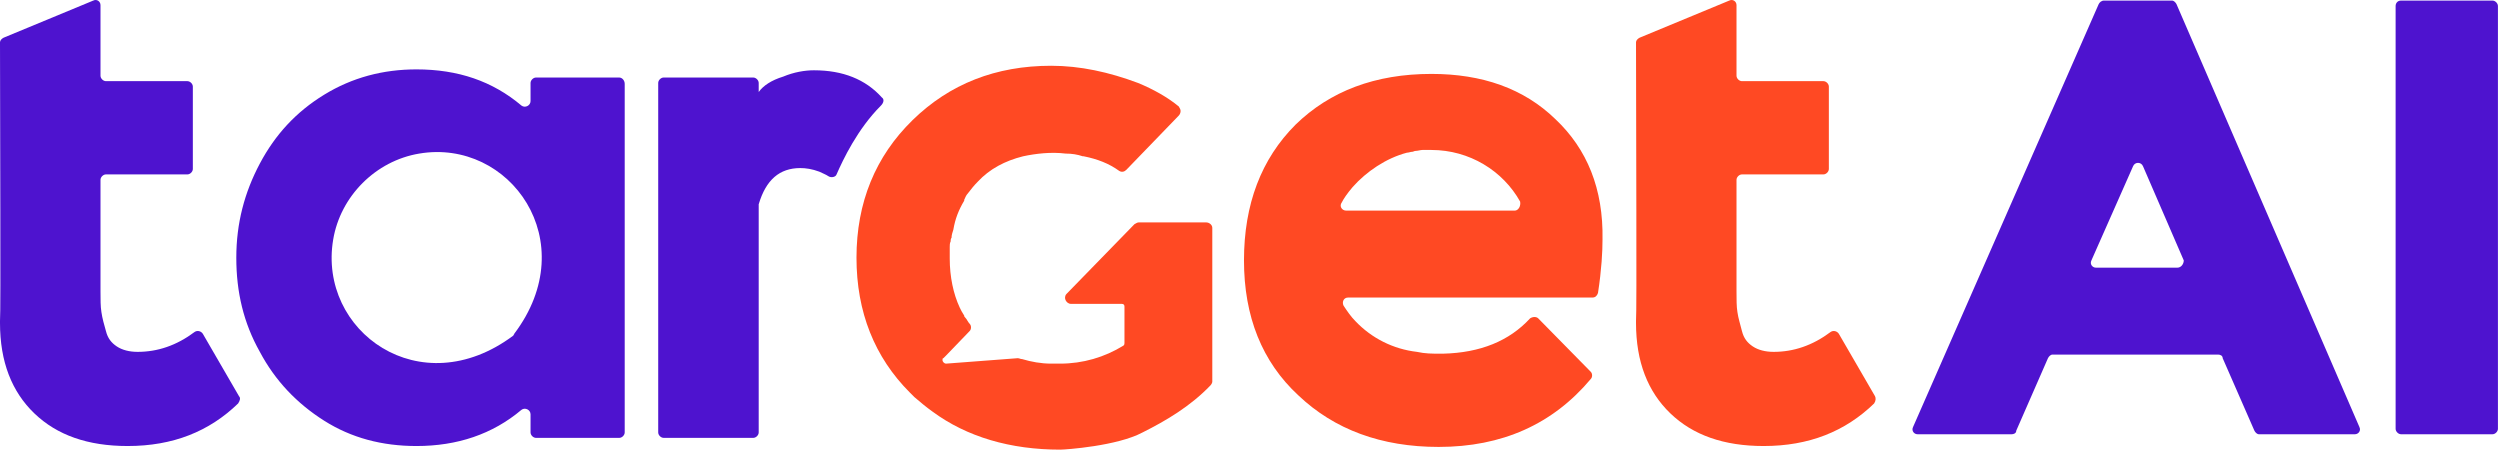
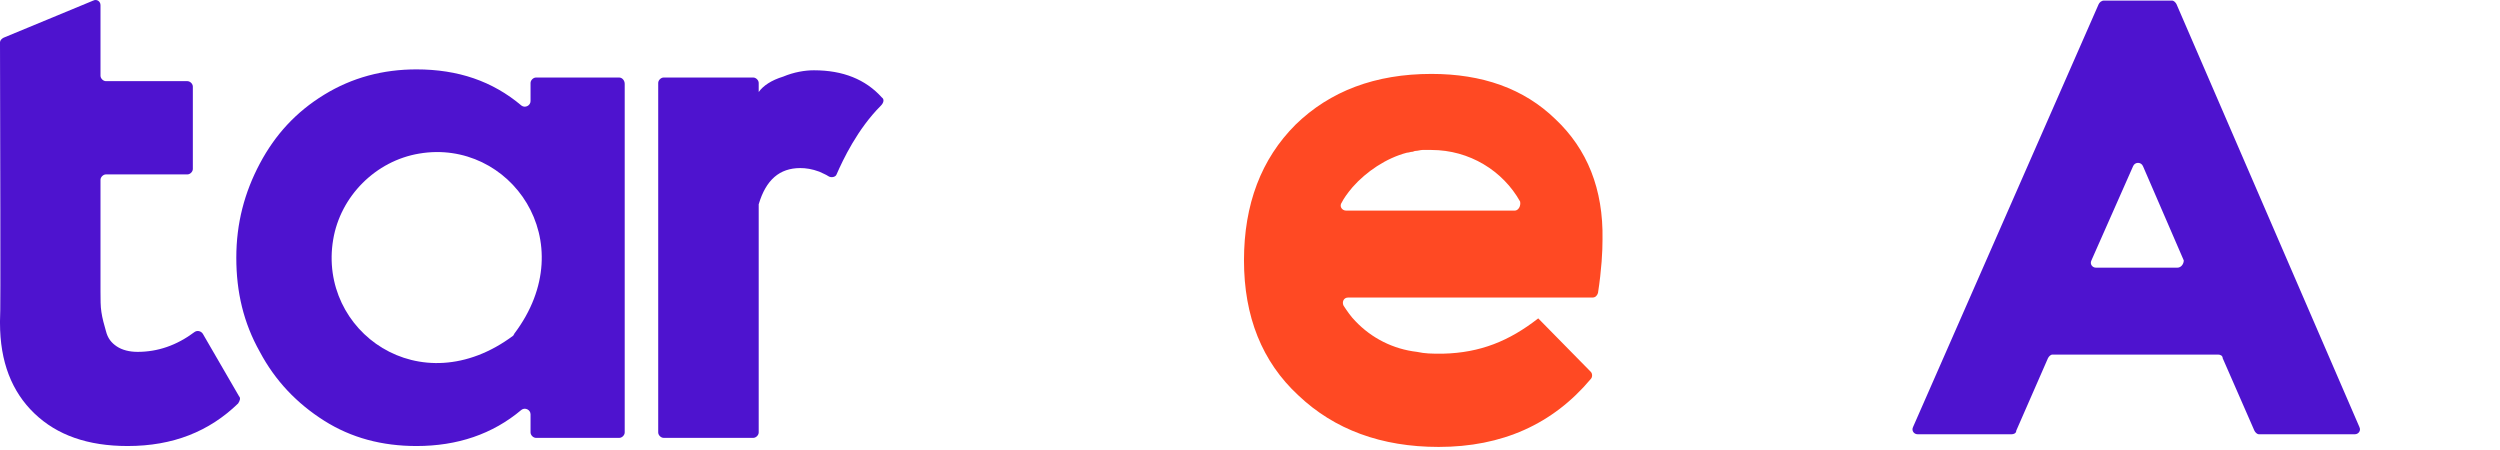
<svg xmlns="http://www.w3.org/2000/svg" width="1112" height="200" viewBox="0 0 1112 200" fill="none">
  <path d="M106.316 176.241L90.207 148.454C89.402 147.246 87.791 146.843 86.583 147.648C78.528 153.689 70.072 156.508 61.212 156.508C57.588 156.508 54.366 155.703 51.95 154.092C49.533 152.481 47.922 150.467 47.117 147.246C46.312 144.427 45.506 141.608 45.104 138.789C44.701 136.372 44.701 133.151 44.701 129.526V79.993C44.701 78.785 45.909 77.577 47.117 77.577H83.361C84.569 77.577 85.777 76.369 85.777 75.16V38.514C85.777 37.306 84.569 36.098 83.361 36.098H47.117C45.909 36.098 44.701 34.889 44.701 33.681V2.27C44.701 0.659 43.09 -0.549 41.479 0.256L1.611 16.767C0.805 17.17 0 17.976 0 18.781C0 57.441 0.403 138.789 0 142.816V143.621C0 160.938 5.235 174.227 15.303 183.892C25.371 193.557 39.063 198.39 56.782 198.39C76.918 198.39 93.026 191.946 105.913 179.462C106.718 178.254 107.121 177.046 106.316 176.241Z" fill="#4E13CF" />
-   <path d="M834.013 176.241L817.905 148.454C817.099 147.246 815.488 146.843 814.28 147.648C806.226 153.689 797.769 156.508 788.909 156.508C785.285 156.508 782.063 155.703 779.647 154.092C777.231 152.481 775.62 150.467 774.815 147.246C774.009 144.024 773.204 141.608 772.801 138.789C772.398 136.372 772.398 133.151 772.398 129.526V79.993C772.398 78.785 773.606 77.577 774.815 77.577H811.059C812.267 77.577 813.475 76.369 813.475 75.16V38.514C813.475 37.306 812.267 36.098 811.059 36.098H774.815C773.606 36.098 772.398 34.889 772.398 33.681V2.27C772.398 0.659 770.788 -0.549 769.177 0.256L729.308 16.767C728.503 17.17 727.698 17.976 727.698 18.781C727.698 57.441 728.1 138.789 727.698 142.816V143.621C727.698 160.938 732.933 174.227 743.001 183.892C753.068 193.557 766.76 198.39 784.48 198.39C804.615 198.39 820.724 191.946 833.61 179.462C834.416 178.254 834.416 177.046 834.013 176.241Z" fill="#FF4923" />
  <path d="M392.24 43.344C384.991 35.29 374.923 31.263 362.036 31.263C358.009 31.263 353.177 32.069 348.344 34.082C343.109 35.693 339.485 38.109 337.471 40.928V36.901C337.471 35.693 336.263 34.485 335.055 34.485H295.187C293.978 34.485 292.77 35.693 292.77 36.901V192.347C292.77 193.555 293.978 194.764 295.187 194.764H335.055C336.263 194.764 337.471 193.555 337.471 192.347V91.67C337.471 91.267 337.471 91.267 337.471 90.864C340.693 79.991 346.733 74.756 355.996 74.756C358.412 74.756 361.231 75.159 364.453 76.367C366.064 77.172 367.272 77.575 368.48 78.38C369.688 79.186 371.702 78.783 372.104 77.575C374.923 71.132 381.367 57.439 391.837 46.969C393.045 45.761 393.448 44.15 392.24 43.344Z" fill="#4E13CF" />
  <path d="M275.454 34.488H238.405C237.197 34.488 235.988 35.696 235.988 36.904V44.959C235.988 46.972 233.572 48.18 231.961 46.972C219.075 36.099 203.772 30.864 185.247 30.864C170.347 30.864 156.654 34.488 144.17 42.14C131.686 49.791 122.424 59.859 115.578 72.746C108.732 85.632 105.108 99.325 105.108 114.628C105.108 129.93 108.329 143.623 115.578 156.509C122.424 169.396 132.089 179.464 144.17 187.115C156.252 194.767 169.944 198.391 185.247 198.391C203.369 198.391 219.075 193.156 231.961 182.283C233.572 181.075 235.988 182.283 235.988 184.296V192.351C235.988 193.559 237.197 194.767 238.405 194.767H275.454C276.662 194.767 277.87 193.559 277.87 192.351V37.307C277.87 35.696 276.662 34.488 275.454 34.488ZM228.74 148.455C228.74 148.858 228.337 148.858 228.337 149.261C186.858 180.269 141.351 147.247 148.198 106.573C151.419 87.243 167.125 71.537 186.455 68.316C226.726 61.47 259.748 107.379 228.74 148.455Z" fill="#4E13CF" />
-   <path d="M691.857 53.012C677.762 39.32 659.237 32.877 636.685 32.877C611.717 32.877 591.582 40.528 576.279 55.428C560.976 70.731 553.324 90.867 553.324 115.835C553.324 140.803 561.378 160.939 577.487 175.839C593.595 191.142 614.536 198.793 639.907 198.793C668.097 198.793 690.648 188.726 707.562 168.59C708.368 167.785 708.368 166.174 707.562 165.368L684.205 141.609C683.4 140.803 681.789 140.803 680.581 141.609C671.318 151.676 658.432 156.911 641.92 157.314C641.518 157.314 641.115 157.314 640.31 157.314C637.088 157.314 633.866 157.314 630.242 156.509C619.771 155.301 610.106 150.468 602.858 142.817C600.844 140.803 599.233 138.387 597.622 135.971C596.817 134.36 597.622 132.346 599.636 132.346H676.554H708.368C709.576 132.346 710.381 131.541 710.784 130.333C712.395 119.862 712.798 111.808 712.798 106.573C713.2 84.021 705.951 66.302 691.857 53.012ZM673.735 93.686H598.83C596.817 93.686 595.609 91.672 596.817 90.062C597.622 88.451 599.233 86.034 601.649 83.216C607.69 76.369 616.55 70.329 625.812 67.912C626.618 67.912 627.423 67.51 628.228 67.51C628.631 67.51 629.034 67.107 629.839 67.107C630.645 67.107 631.853 66.704 632.658 66.704C633.866 66.704 635.477 66.704 636.685 66.704C653.599 66.704 668.499 75.967 676.151 89.659C676.554 91.672 675.345 93.686 673.735 93.686Z" fill="#FF4923" />
-   <path d="M536.41 98.919H506.61C505.804 98.919 505.401 99.322 504.596 99.725L474.393 130.733C473.587 131.539 473.587 132.747 473.99 133.552C474.393 134.358 475.198 135.163 476.406 135.163H498.958C499.763 135.163 500.166 135.566 500.166 136.371V152.48C500.166 152.882 500.166 153.285 499.763 153.688C491.307 158.923 481.641 161.742 471.574 161.742C471.574 161.742 471.171 161.742 470.768 161.742H469.157H468.352H467.547C463.117 161.742 458.687 160.937 454.66 159.728C453.854 159.728 453.452 159.326 452.646 159.326L420.832 161.742C420.027 161.742 419.221 160.937 419.221 160.131C419.221 159.728 419.221 159.326 419.624 159.326L420.832 158.118L431.303 147.244C432.108 146.439 432.108 144.828 431.303 144.023C430.497 143.217 430.095 142.009 429.289 141.204C428.886 140.801 428.886 140.801 428.886 140.398C428.484 139.593 428.081 139.19 427.678 138.385C427.276 137.579 426.873 136.774 426.873 136.774C424.054 130.733 422.443 123.082 422.443 115.028C422.443 113.417 422.443 111.403 422.443 109.792C422.443 108.987 422.443 108.181 422.846 107.376C422.846 106.973 422.846 106.168 423.248 105.765C423.248 104.557 423.651 103.349 424.054 102.141C424.859 97.308 426.47 93.281 428.886 89.254V88.851C429.289 88.046 429.692 86.838 430.497 86.032C431.705 84.422 433.316 82.408 434.927 80.797C440.162 75.159 447.008 71.535 455.063 69.521C460.701 68.313 467.547 67.508 473.99 68.313C476.809 68.313 479.225 68.716 481.641 69.521H482.044C488.085 70.729 493.32 72.743 497.75 75.965C498.958 76.77 500.166 76.367 500.972 75.562L524.329 51.399C524.731 50.997 525.134 50.191 525.134 49.386C525.134 48.58 524.731 48.178 524.329 47.372C519.496 43.345 513.053 39.721 506.207 36.902C493.32 32.069 480.433 29.25 467.547 29.25C442.981 29.25 422.443 37.304 405.932 53.413C389.421 69.521 380.964 90.059 380.964 114.625C380.964 138.787 389.018 158.923 404.724 174.629C405.529 175.434 405.932 175.837 406.737 176.642C409.556 179.058 411.973 181.072 414.792 183.086C430.095 194.361 449.425 199.999 471.574 199.999C473.99 199.999 496.944 198.389 508.22 192.348C518.691 187.113 529.564 180.669 538.424 171.407C538.826 171.004 539.229 170.199 539.229 169.796V101.335C539.229 100.127 538.021 98.919 536.41 98.919Z" fill="#FF4923" />
+   <path d="M691.857 53.012C677.762 39.32 659.237 32.877 636.685 32.877C611.717 32.877 591.582 40.528 576.279 55.428C560.976 70.731 553.324 90.867 553.324 115.835C553.324 140.803 561.378 160.939 577.487 175.839C593.595 191.142 614.536 198.793 639.907 198.793C668.097 198.793 690.648 188.726 707.562 168.59C708.368 167.785 708.368 166.174 707.562 165.368L684.205 141.609C671.318 151.676 658.432 156.911 641.92 157.314C641.518 157.314 641.115 157.314 640.31 157.314C637.088 157.314 633.866 157.314 630.242 156.509C619.771 155.301 610.106 150.468 602.858 142.817C600.844 140.803 599.233 138.387 597.622 135.971C596.817 134.36 597.622 132.346 599.636 132.346H676.554H708.368C709.576 132.346 710.381 131.541 710.784 130.333C712.395 119.862 712.798 111.808 712.798 106.573C713.2 84.021 705.951 66.302 691.857 53.012ZM673.735 93.686H598.83C596.817 93.686 595.609 91.672 596.817 90.062C597.622 88.451 599.233 86.034 601.649 83.216C607.69 76.369 616.55 70.329 625.812 67.912C626.618 67.912 627.423 67.51 628.228 67.51C628.631 67.51 629.034 67.107 629.839 67.107C630.645 67.107 631.853 66.704 632.658 66.704C633.866 66.704 635.477 66.704 636.685 66.704C653.599 66.704 668.499 75.967 676.151 89.659C676.554 91.672 675.345 93.686 673.735 93.686Z" fill="#FF4923" />
  <path d="M933.482 1.868L850.927 189.934C850.121 191.545 851.329 193.156 852.94 193.156H894.822C895.628 193.156 896.836 192.753 896.836 191.545L910.931 159.328C911.333 158.523 912.139 157.717 912.944 157.717H986.64C987.446 157.717 988.654 158.12 988.654 159.328L1002.75 191.545C1003.15 192.35 1003.96 193.156 1004.76 193.156H1047.45C1049.06 193.156 1050.27 191.545 1049.46 189.934L968.115 1.868C967.713 1.063 966.907 0.258 966.102 0.258H935.899C934.69 0.258 933.885 1.063 933.482 1.868ZM968.518 119.057H932.274C930.663 119.057 929.455 117.446 930.261 115.835L948.785 73.954C949.591 71.94 952.41 71.94 953.215 73.954L971.337 115.835C971.337 117.446 970.129 119.057 968.518 119.057Z" fill="#4E13CF" />
-   <path d="M1065.57 2.673V190.739C1065.57 191.947 1066.78 193.155 1067.99 193.155H1108.66C1109.87 193.155 1111.08 191.947 1111.08 190.739V2.673C1111.08 1.465 1109.87 0.257 1108.66 0.257H1067.99C1066.38 0.257 1065.57 1.465 1065.57 2.673Z" fill="#4E13CF" />
</svg>